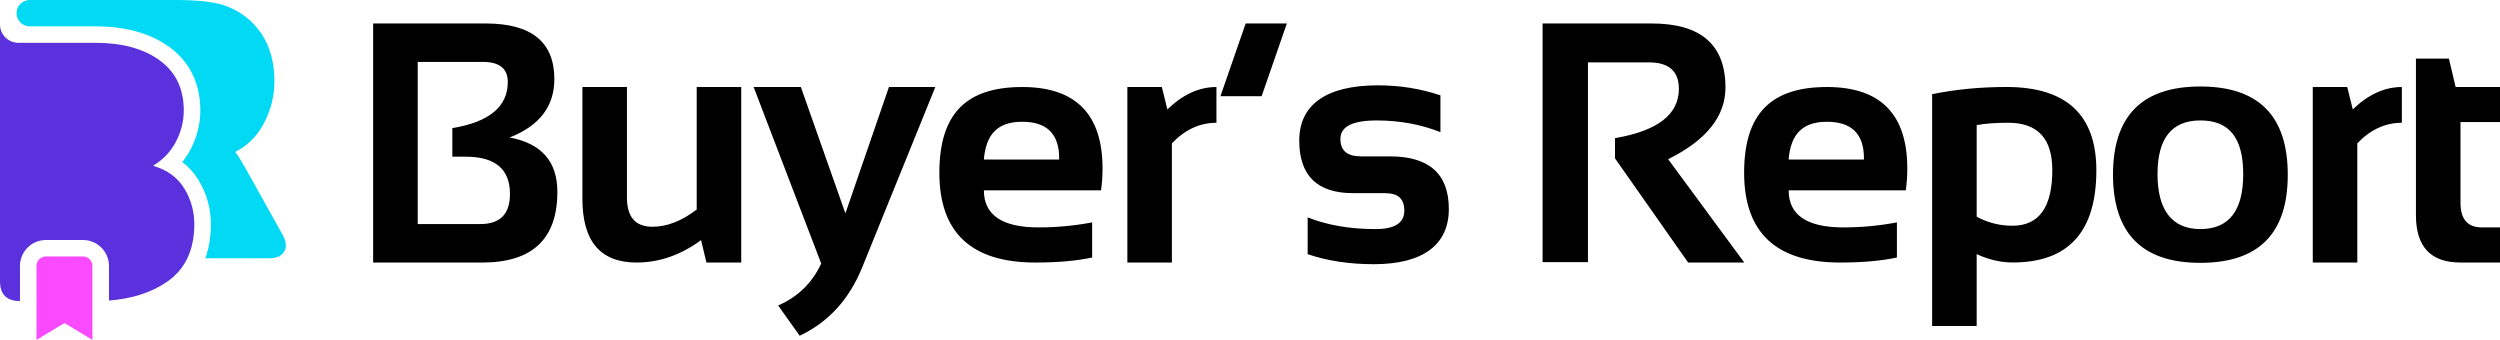
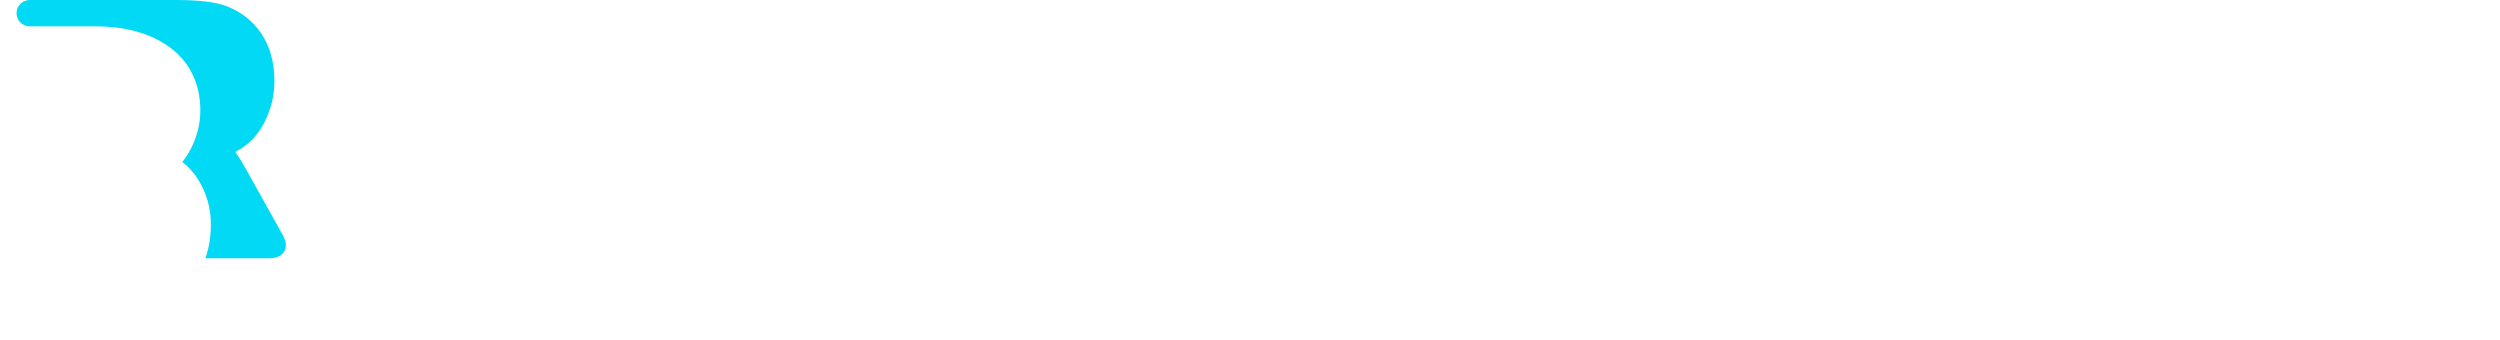
<svg xmlns="http://www.w3.org/2000/svg" width="228" height="31" viewBox="0 0 228 31" fill="none">
-   <path fill-rule="evenodd" clip-rule="evenodd" d="M34.031 23.941V2.141H44.302C48.472 2.141 50.557 3.834 50.557 7.218C50.557 9.699 49.198 11.473 46.479 12.539C49.38 13.078 50.832 14.729 50.832 17.495C50.832 21.794 48.547 23.945 43.979 23.945H34.031V23.941ZM43.811 20.435C45.61 20.435 46.509 19.52 46.509 17.69C46.509 15.423 45.165 14.291 42.478 14.291H41.253V11.684C44.626 11.126 46.311 9.723 46.311 7.477C46.311 6.258 45.555 5.647 44.043 5.647H38.095V20.435H43.811ZM67.6 7.935V23.943H64.427L63.937 21.899C62.087 23.26 60.125 23.943 58.051 23.943C54.759 23.943 53.115 22.006 53.115 18.134V7.935H57.178V18.027C57.178 19.795 57.955 20.68 59.508 20.68C60.826 20.68 62.17 20.157 63.539 19.109V7.935H67.6ZM68.731 7.935H68.731V7.933L68.731 7.935ZM68.731 7.935H73.038L77.101 19.46L81.072 7.935H85.302L78.619 24.415C77.433 27.322 75.538 29.39 72.931 30.619L70.969 27.86C72.767 27.078 74.075 25.801 74.894 24.033L68.731 7.935ZM93.224 7.935C98.109 7.935 100.552 10.415 100.552 15.374C100.552 16.034 100.507 16.696 100.414 17.356H89.731C89.731 19.612 91.395 20.74 94.728 20.74C96.353 20.74 97.978 20.588 99.603 20.283V23.485C98.182 23.791 96.455 23.943 94.423 23.943C88.588 23.943 85.67 21.215 85.67 15.757C85.67 10.299 88.188 7.936 93.228 7.936L93.224 7.935ZM89.729 14.551H96.597V14.429C96.597 12.213 95.473 11.105 93.224 11.105C90.975 11.105 89.913 12.254 89.729 14.551ZM102.816 7.935V23.941L102.814 23.943H106.877V13.072C108.072 11.821 109.427 11.197 110.939 11.197V7.935C109.365 7.935 107.874 8.617 106.464 9.978L105.959 7.935H102.816ZM117.361 2.141L115.061 8.773H111.305L113.605 2.141H117.361ZM119.259 19.825V23.18H119.255C121.044 23.789 123.058 24.095 125.296 24.095C129.854 24.095 132.133 22.265 132.133 19.064C132.133 15.864 130.344 14.262 126.768 14.262H124.163C122.886 14.262 122.247 13.779 122.247 12.661C122.247 11.544 123.344 10.985 125.543 10.985C127.637 10.985 129.579 11.341 131.368 12.052V8.698C129.579 8.088 127.673 7.783 125.65 7.783C120.878 7.783 118.492 9.613 118.492 12.813C118.492 16.014 120.126 17.615 123.397 17.615H126.31C127.484 17.615 128.073 18.099 128.073 19.216C128.073 20.334 127.2 20.892 125.452 20.892C123.112 20.892 121.048 20.538 119.259 19.825ZM140.683 23.909V2.141H150.646C155.122 2.141 157.362 4.087 157.362 7.98C157.362 10.612 155.62 12.793 152.134 14.519L159.077 23.941H153.957L147.289 14.443V12.598C151.172 11.938 153.114 10.438 153.114 8.1C153.114 6.495 152.204 5.69 150.386 5.69H144.821V23.909H140.683ZM173.946 15.374C173.946 10.415 171.503 7.935 166.618 7.935L166.622 7.936C161.583 7.936 159.064 10.299 159.064 15.757C159.064 21.215 161.983 23.943 167.817 23.943C169.85 23.943 171.577 23.791 172.998 23.485V20.283C171.373 20.588 169.748 20.74 168.123 20.74C164.79 20.74 163.125 19.612 163.125 17.356H173.809C173.901 16.696 173.946 16.034 173.946 15.374ZM169.991 14.551H163.123C163.308 12.254 164.369 11.105 166.618 11.105C168.867 11.105 169.991 12.213 169.991 14.429V14.551ZM176.21 8.589C178.346 8.152 180.605 7.933 182.986 7.933C188.453 7.933 191.187 10.47 191.187 15.539C191.187 21.14 188.642 23.939 183.553 23.939C182.469 23.939 181.376 23.686 180.273 23.176V29.731H176.21V8.589ZM180.273 19.764C181.286 20.313 182.373 20.587 183.538 20.587C185.961 20.587 187.171 18.894 187.171 15.509C187.171 12.633 185.833 11.195 183.156 11.195C182 11.195 181.04 11.267 180.273 11.409V19.764ZM200.673 7.888C195.359 7.888 192.703 10.571 192.703 15.937C192.723 21.293 195.359 23.971 200.673 23.971C205.988 23.971 208.644 21.303 208.644 15.937C208.644 10.571 205.988 7.888 200.673 7.888ZM204.582 15.877C204.582 19.22 203.279 20.892 200.673 20.892C198.068 20.892 196.765 19.139 196.765 15.877C196.765 12.614 198.068 10.983 200.673 10.983C203.279 10.983 204.582 12.534 204.582 15.877ZM210.925 23.941V7.935H214.068L214.573 9.978C215.983 8.617 217.475 7.935 219.049 7.935V11.197C217.537 11.197 216.181 11.821 214.986 13.072V23.943H210.923L210.925 23.941ZM223.34 5.342H220.334V19.627C220.334 22.503 221.684 23.941 224.382 23.941H228V20.738H226.345C225.046 20.738 224.397 19.992 224.397 18.498V11.135H228V7.933H223.952L223.34 5.342Z" fill="black" />
  <path d="M25.754 21.38L22.376 15.318C22.001 14.658 21.703 14.188 21.483 13.903V13.837C22.608 13.267 23.481 12.382 24.099 11.186C24.718 9.99 25.027 8.732 25.027 7.413C25.027 5.722 24.64 4.29 23.867 3.114C23.094 1.939 22.023 1.087 20.655 0.561C19.684 0.187 18.148 0 16.051 0H2.717C2.049 0 1.508 0.538 1.508 1.202C1.508 1.866 2.049 2.404 2.717 2.404H8.712C11.457 2.404 13.723 3.039 15.448 4.29C17.294 5.629 18.27 7.625 18.27 10.065C18.27 11.317 17.966 12.523 17.365 13.649C17.148 14.056 16.901 14.431 16.622 14.776C17.214 15.224 17.708 15.774 18.102 16.421C18.851 17.652 19.232 19.006 19.232 20.442C19.232 21.593 19.06 22.632 18.724 23.556H24.499C25.206 23.556 25.681 23.348 25.922 22.93C26.165 22.512 26.111 21.997 25.756 21.382" fill="#02D9F4" />
-   <path d="M7.581 23.39C8.05 23.39 8.431 23.78 8.431 24.262V30.998L5.88 29.459L3.329 30.998V24.262C3.329 23.78 3.71 23.39 4.18 23.39H7.581Z" fill="#FA4AFF" />
-   <path d="M16.811 17.195C16.204 16.196 15.271 15.509 14.011 15.136V15.071C14.873 14.566 15.546 13.858 16.032 12.947C16.518 12.035 16.76 11.073 16.76 10.065C16.76 8.089 16.026 6.566 14.558 5.501C13.089 4.436 11.14 3.904 8.712 3.904H1.68C0.752 3.902 0 3.156 0 2.233V25.645C0 26.853 0.607 27.456 1.821 27.456V24.262C1.821 22.953 2.879 21.89 4.18 21.89H7.581C8.881 21.89 9.939 22.955 9.939 24.262V27.41C12.002 27.254 13.745 26.701 15.171 25.743C16.871 24.601 17.721 22.833 17.721 20.439C17.721 19.274 17.418 18.192 16.811 17.193" fill="#5B31DD" />
</svg>